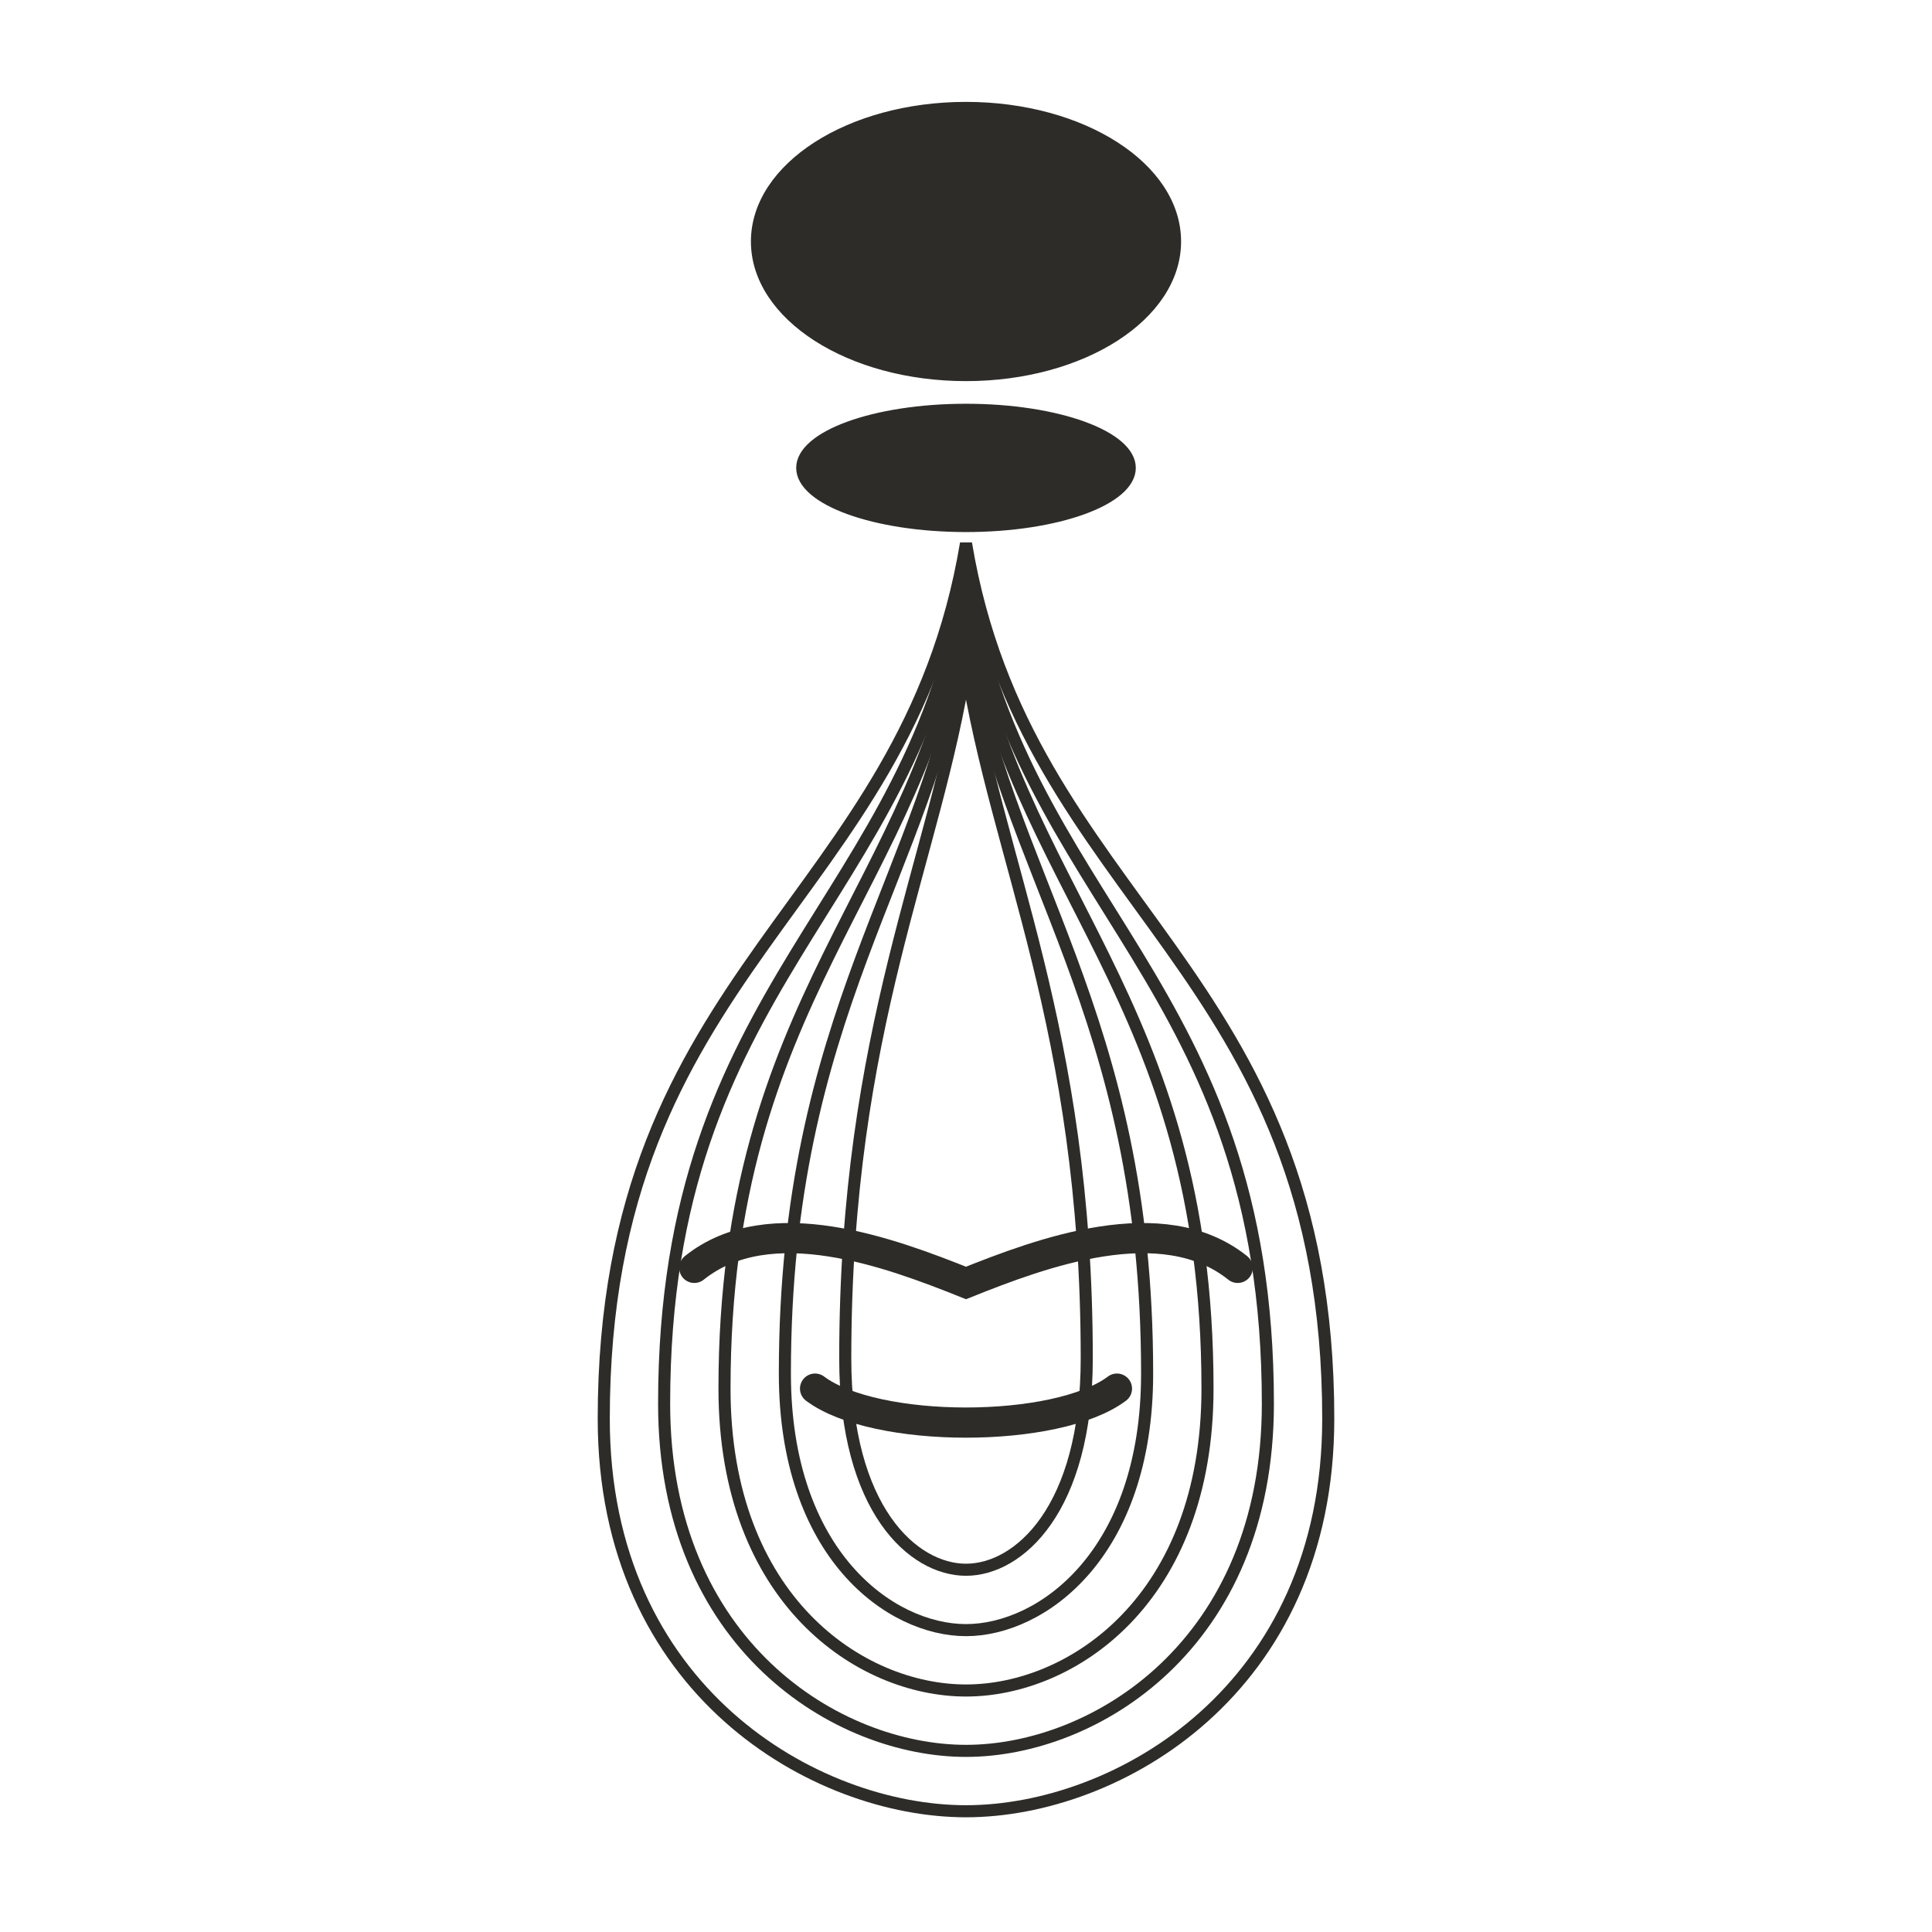
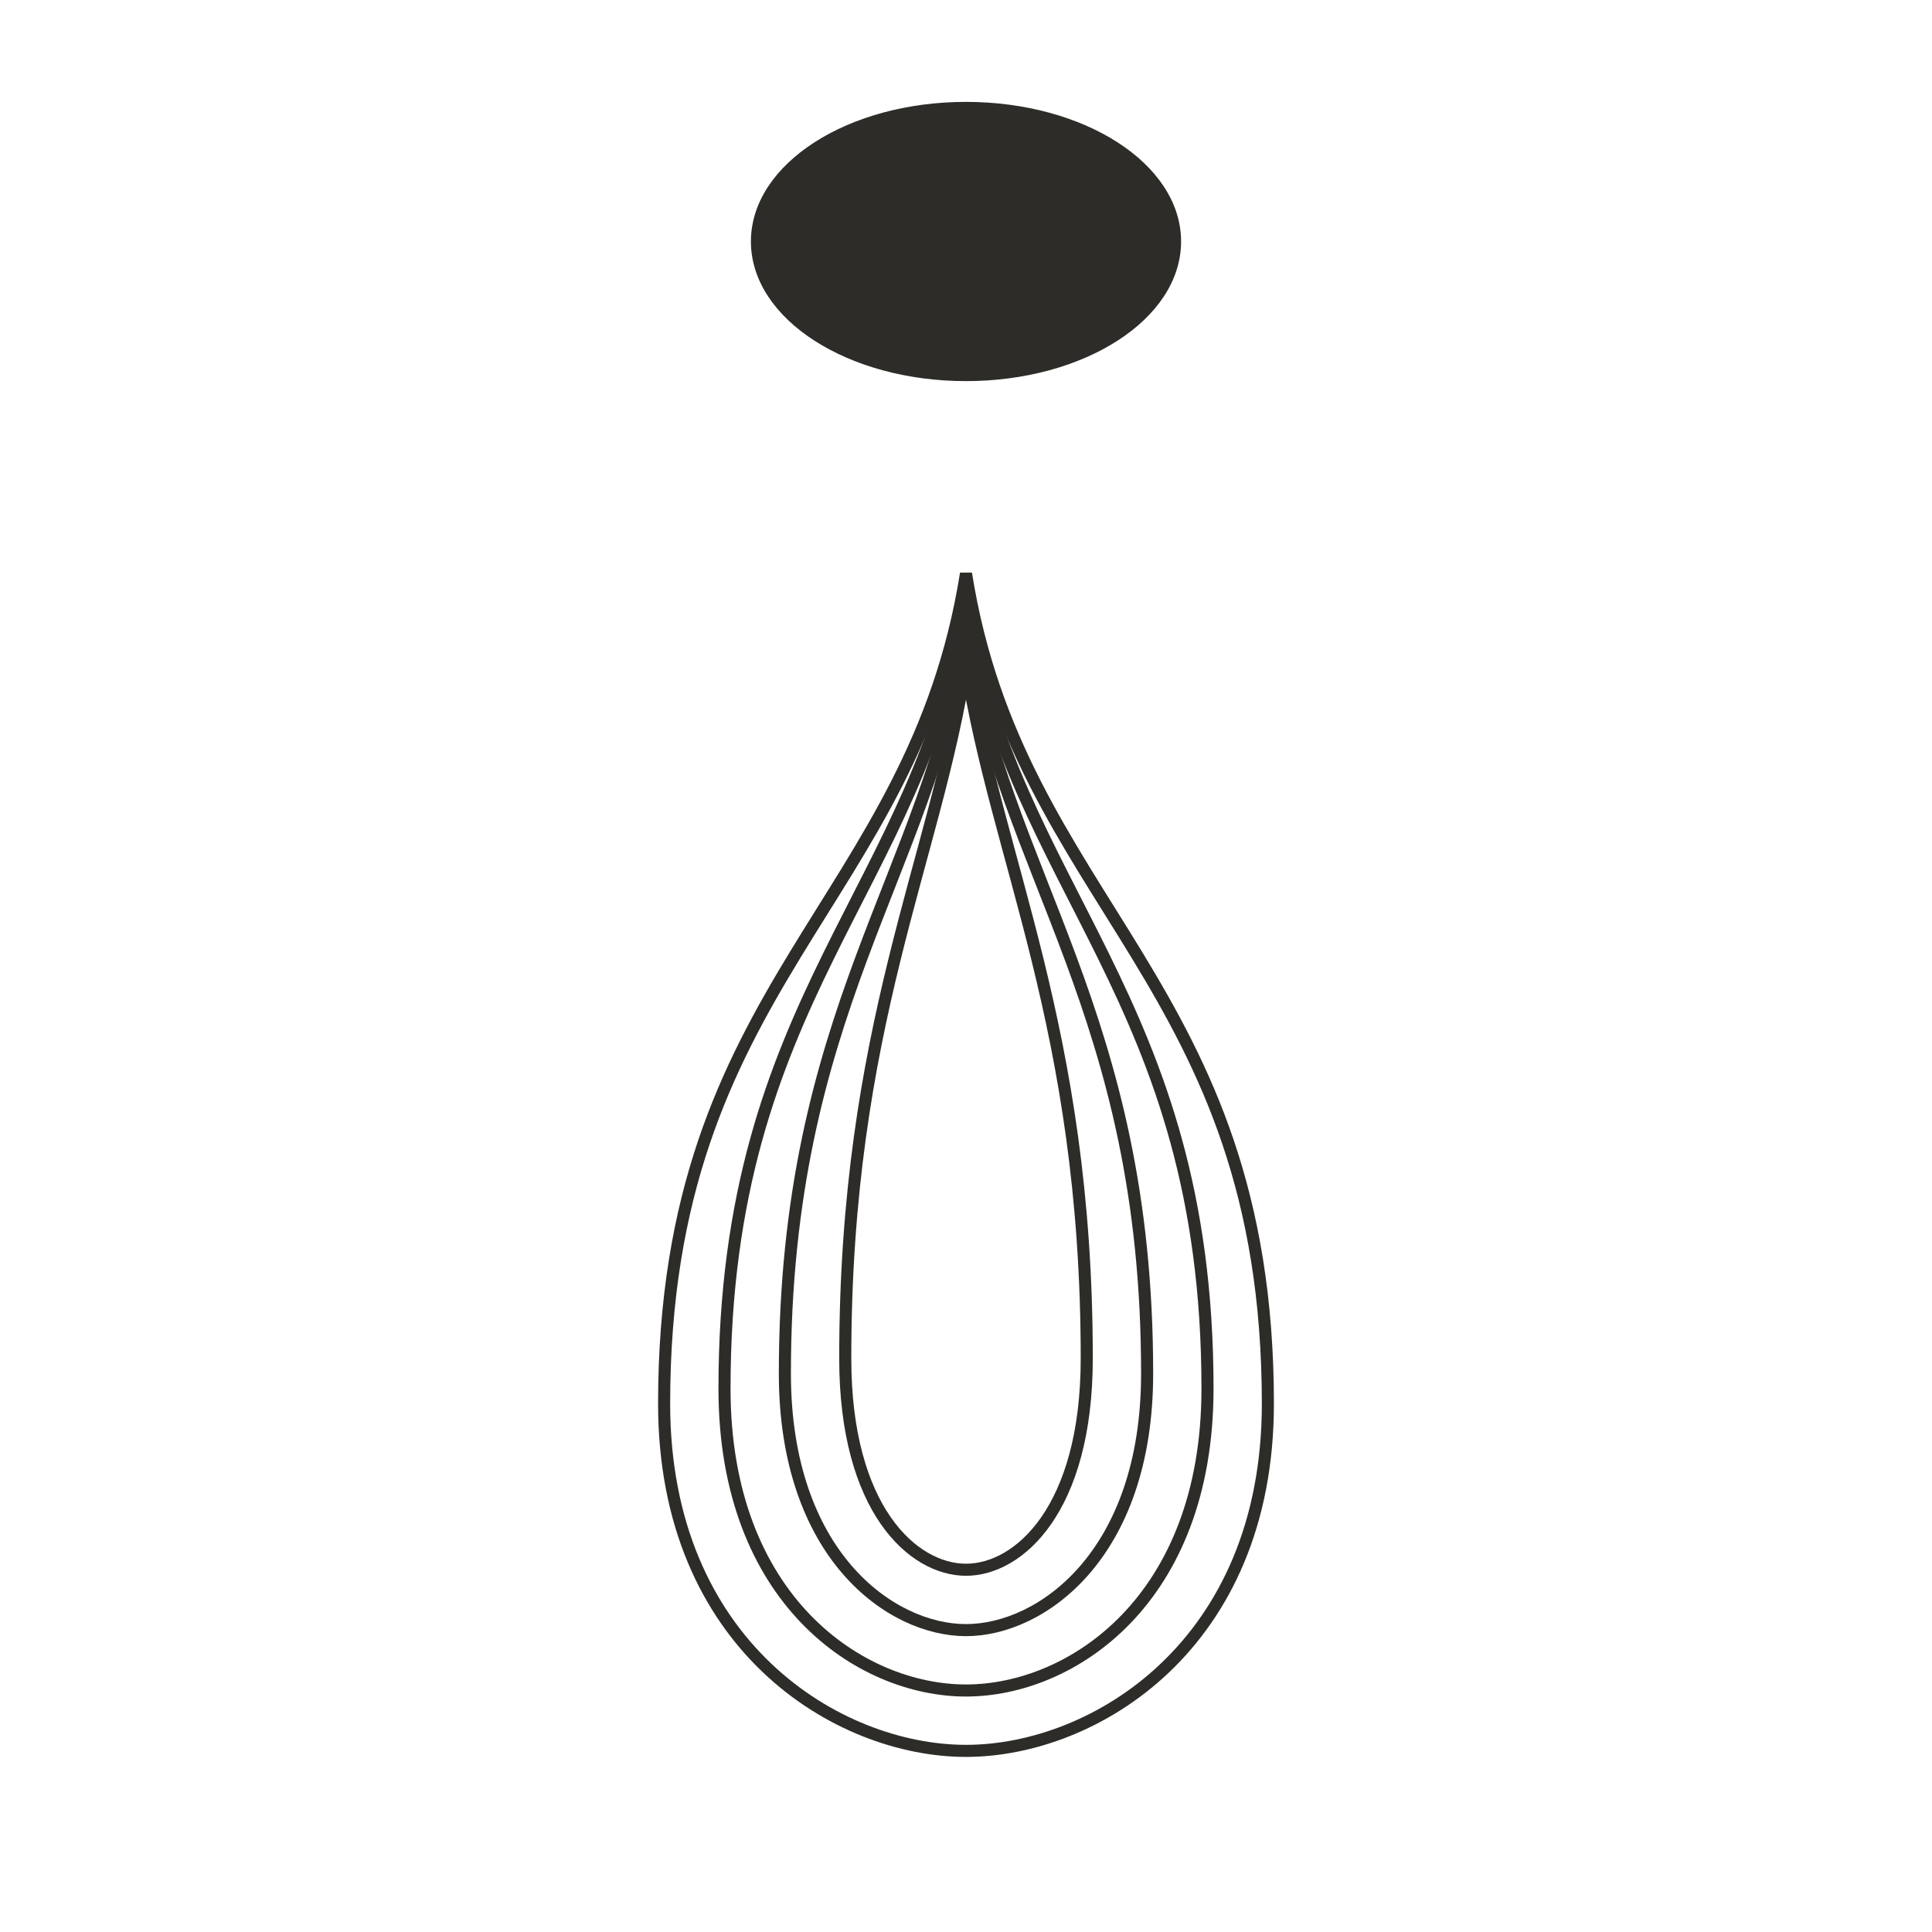
<svg xmlns="http://www.w3.org/2000/svg" width="256" height="256" viewBox="0 0 256 256" fill="none">
  <defs>
    <style>
      .ink { stroke: #2E2C28; }
    </style>
  </defs>
  <ellipse class="ink" cx="128" cy="32" rx="28" ry="18" fill="#2E2C28" />
-   <ellipse class="ink" cx="128" cy="62" rx="22" ry="8" fill="#2E2C28" />
  <g fill="none" stroke="#2E2C28" stroke-width="1.6">
-     <path d="M128 72 C120 120 80 128 80 188 C80 224 108 240 128 240 C148 240 176 224 176 188 C176 128 136 120 128 72 Z" />
    <path d="M128 76 C121 120 88 130 88 186 C88 218 111 232 128 232 C145 232 168 218 168 186 C168 130 135 120 128 76 Z" />
    <path d="M128 80 C122 118 96 132 96 184 C96 212 114 224 128 224 C142 224 160 212 160 184 C160 132 134 118 128 80 Z" />
    <path d="M128 84 C123 116 104 134 104 182 C104 206 118 216 128 216 C138 216 152 206 152 182 C152 134 133 116 128 84 Z" />
    <path d="M128 88 C124 114 112 136 112 180 C112 200 121 208 128 208 C135 208 144 200 144 180 C144 136 132 114 128 88 Z" />
  </g>
-   <path d="M92 168 C102 160 118 166 128 170 C138 166 154 160 164 168" stroke="#2E2C28" stroke-width="4" stroke-linecap="round" fill="none" />
-   <path d="M108 184 C116 190 140 190 148 184" stroke="#2E2C28" stroke-width="4" stroke-linecap="round" fill="none" />
</svg>